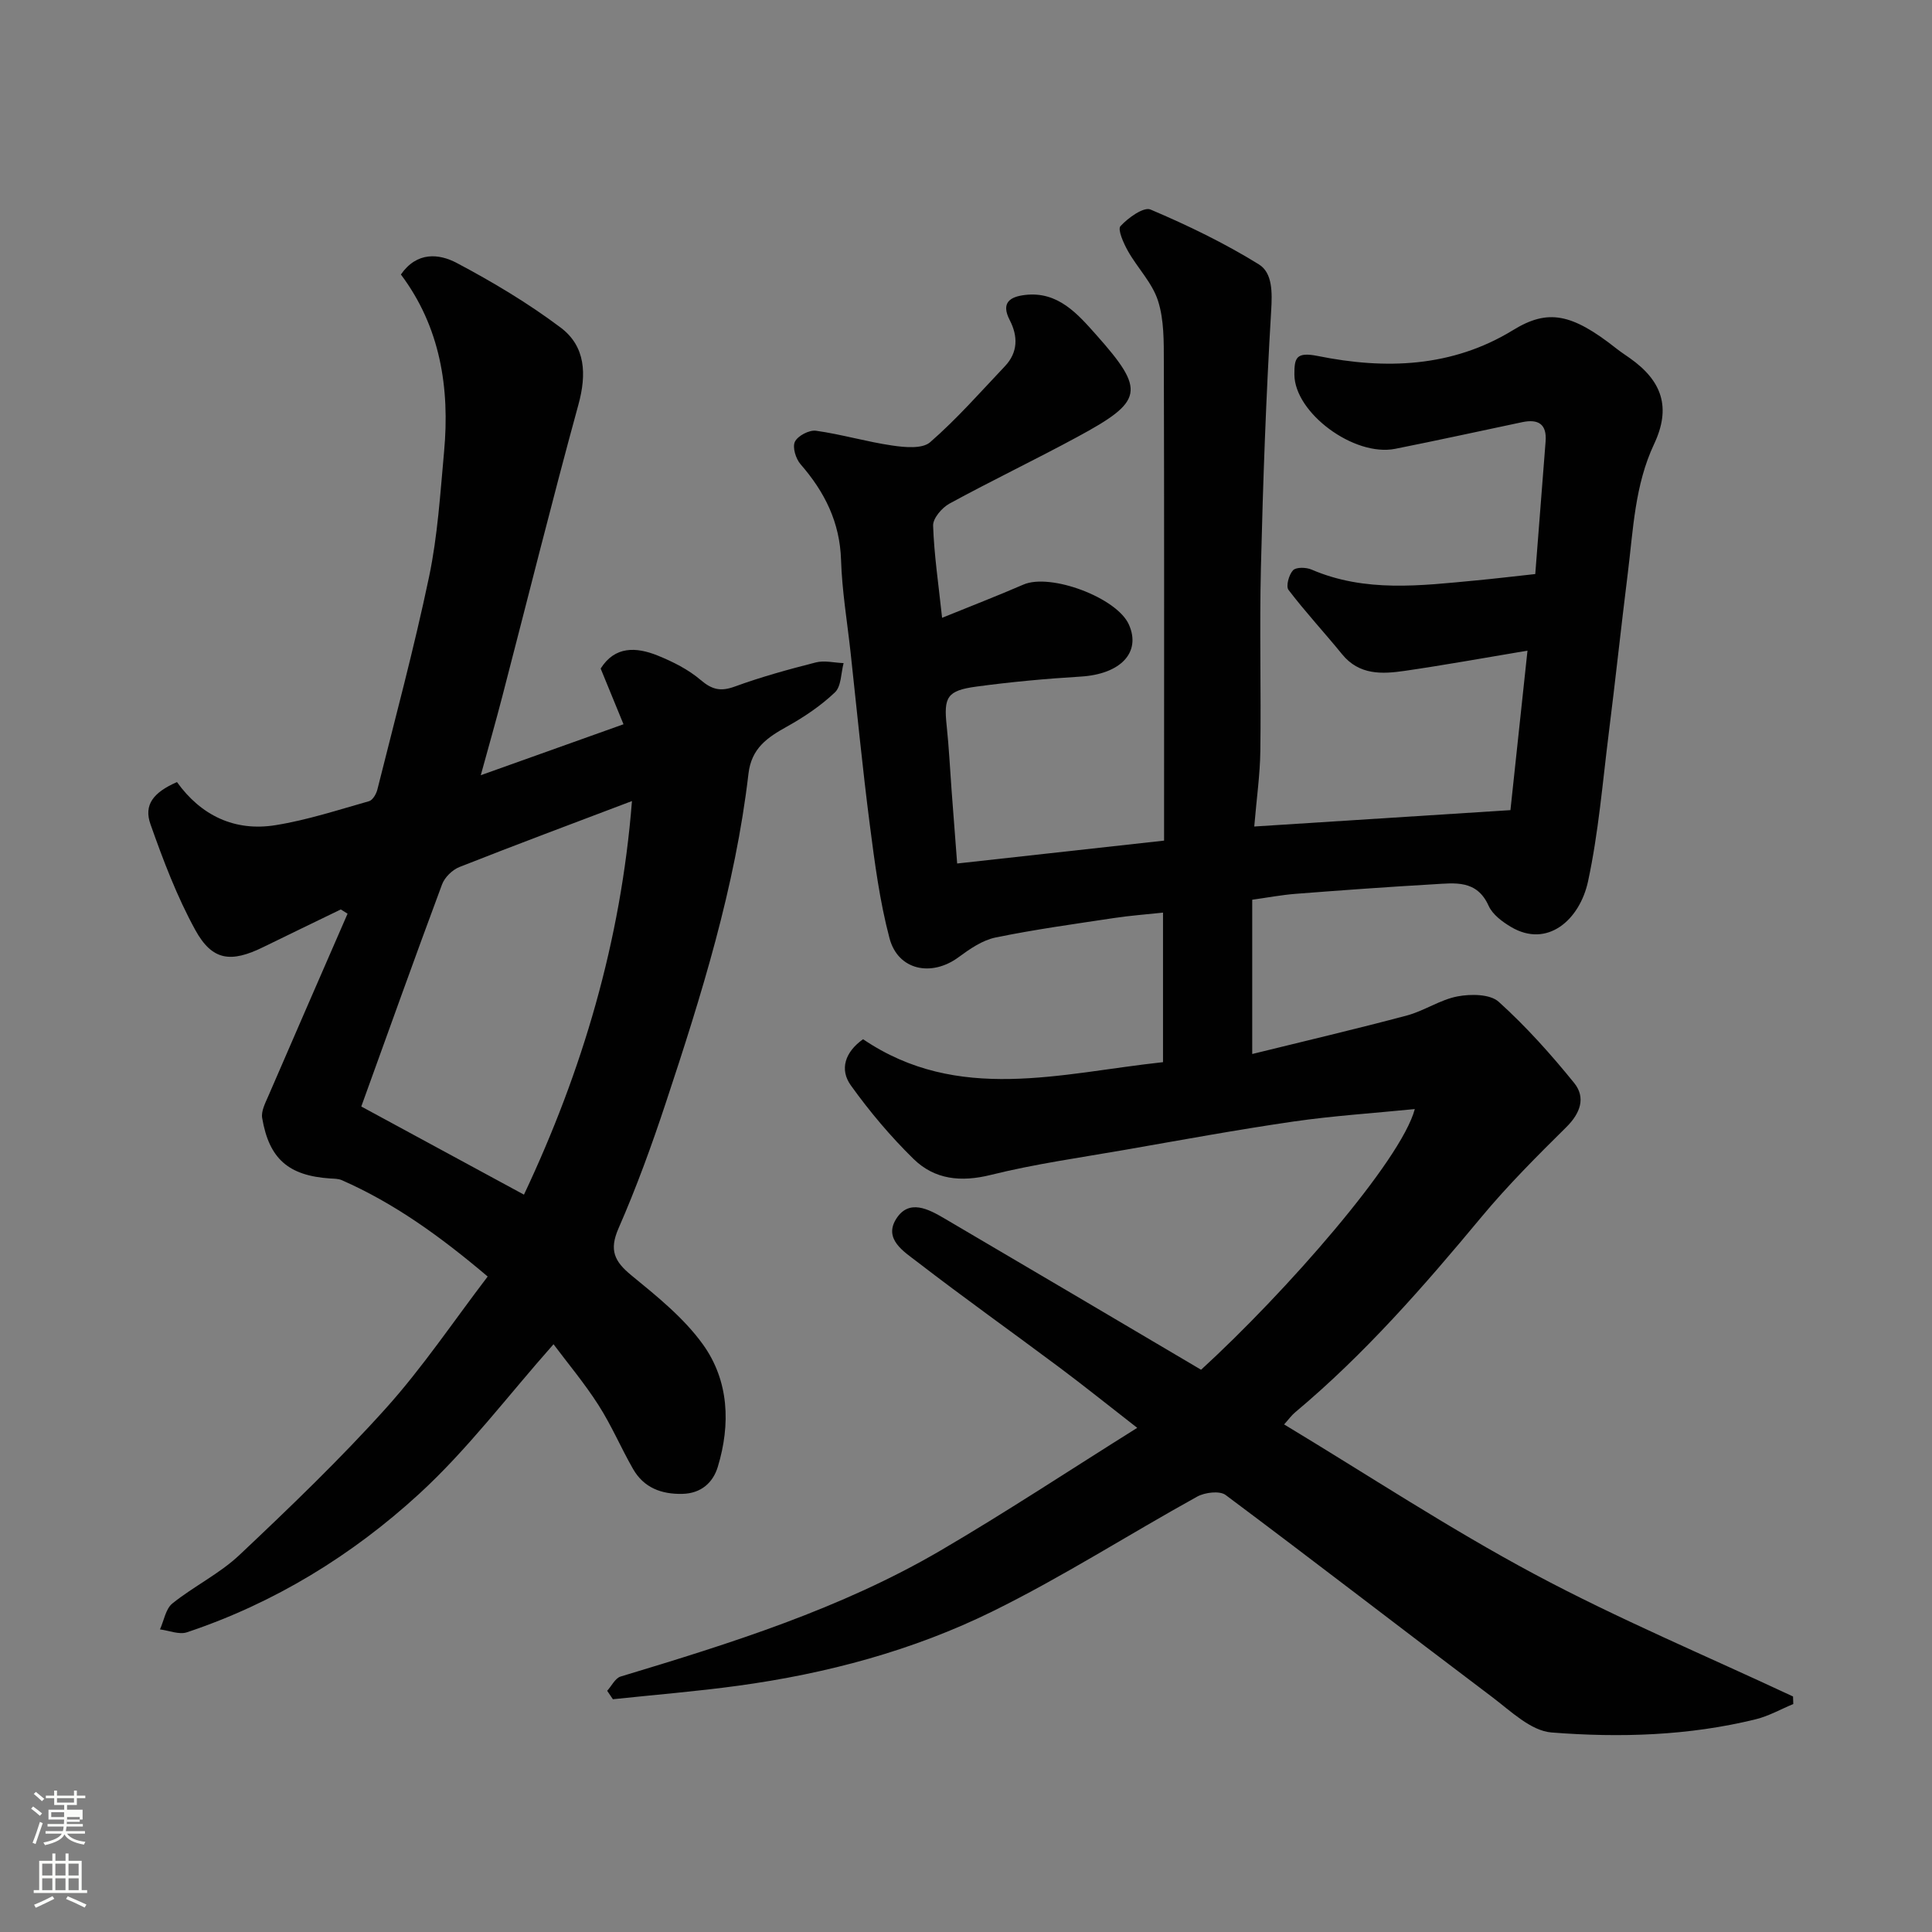
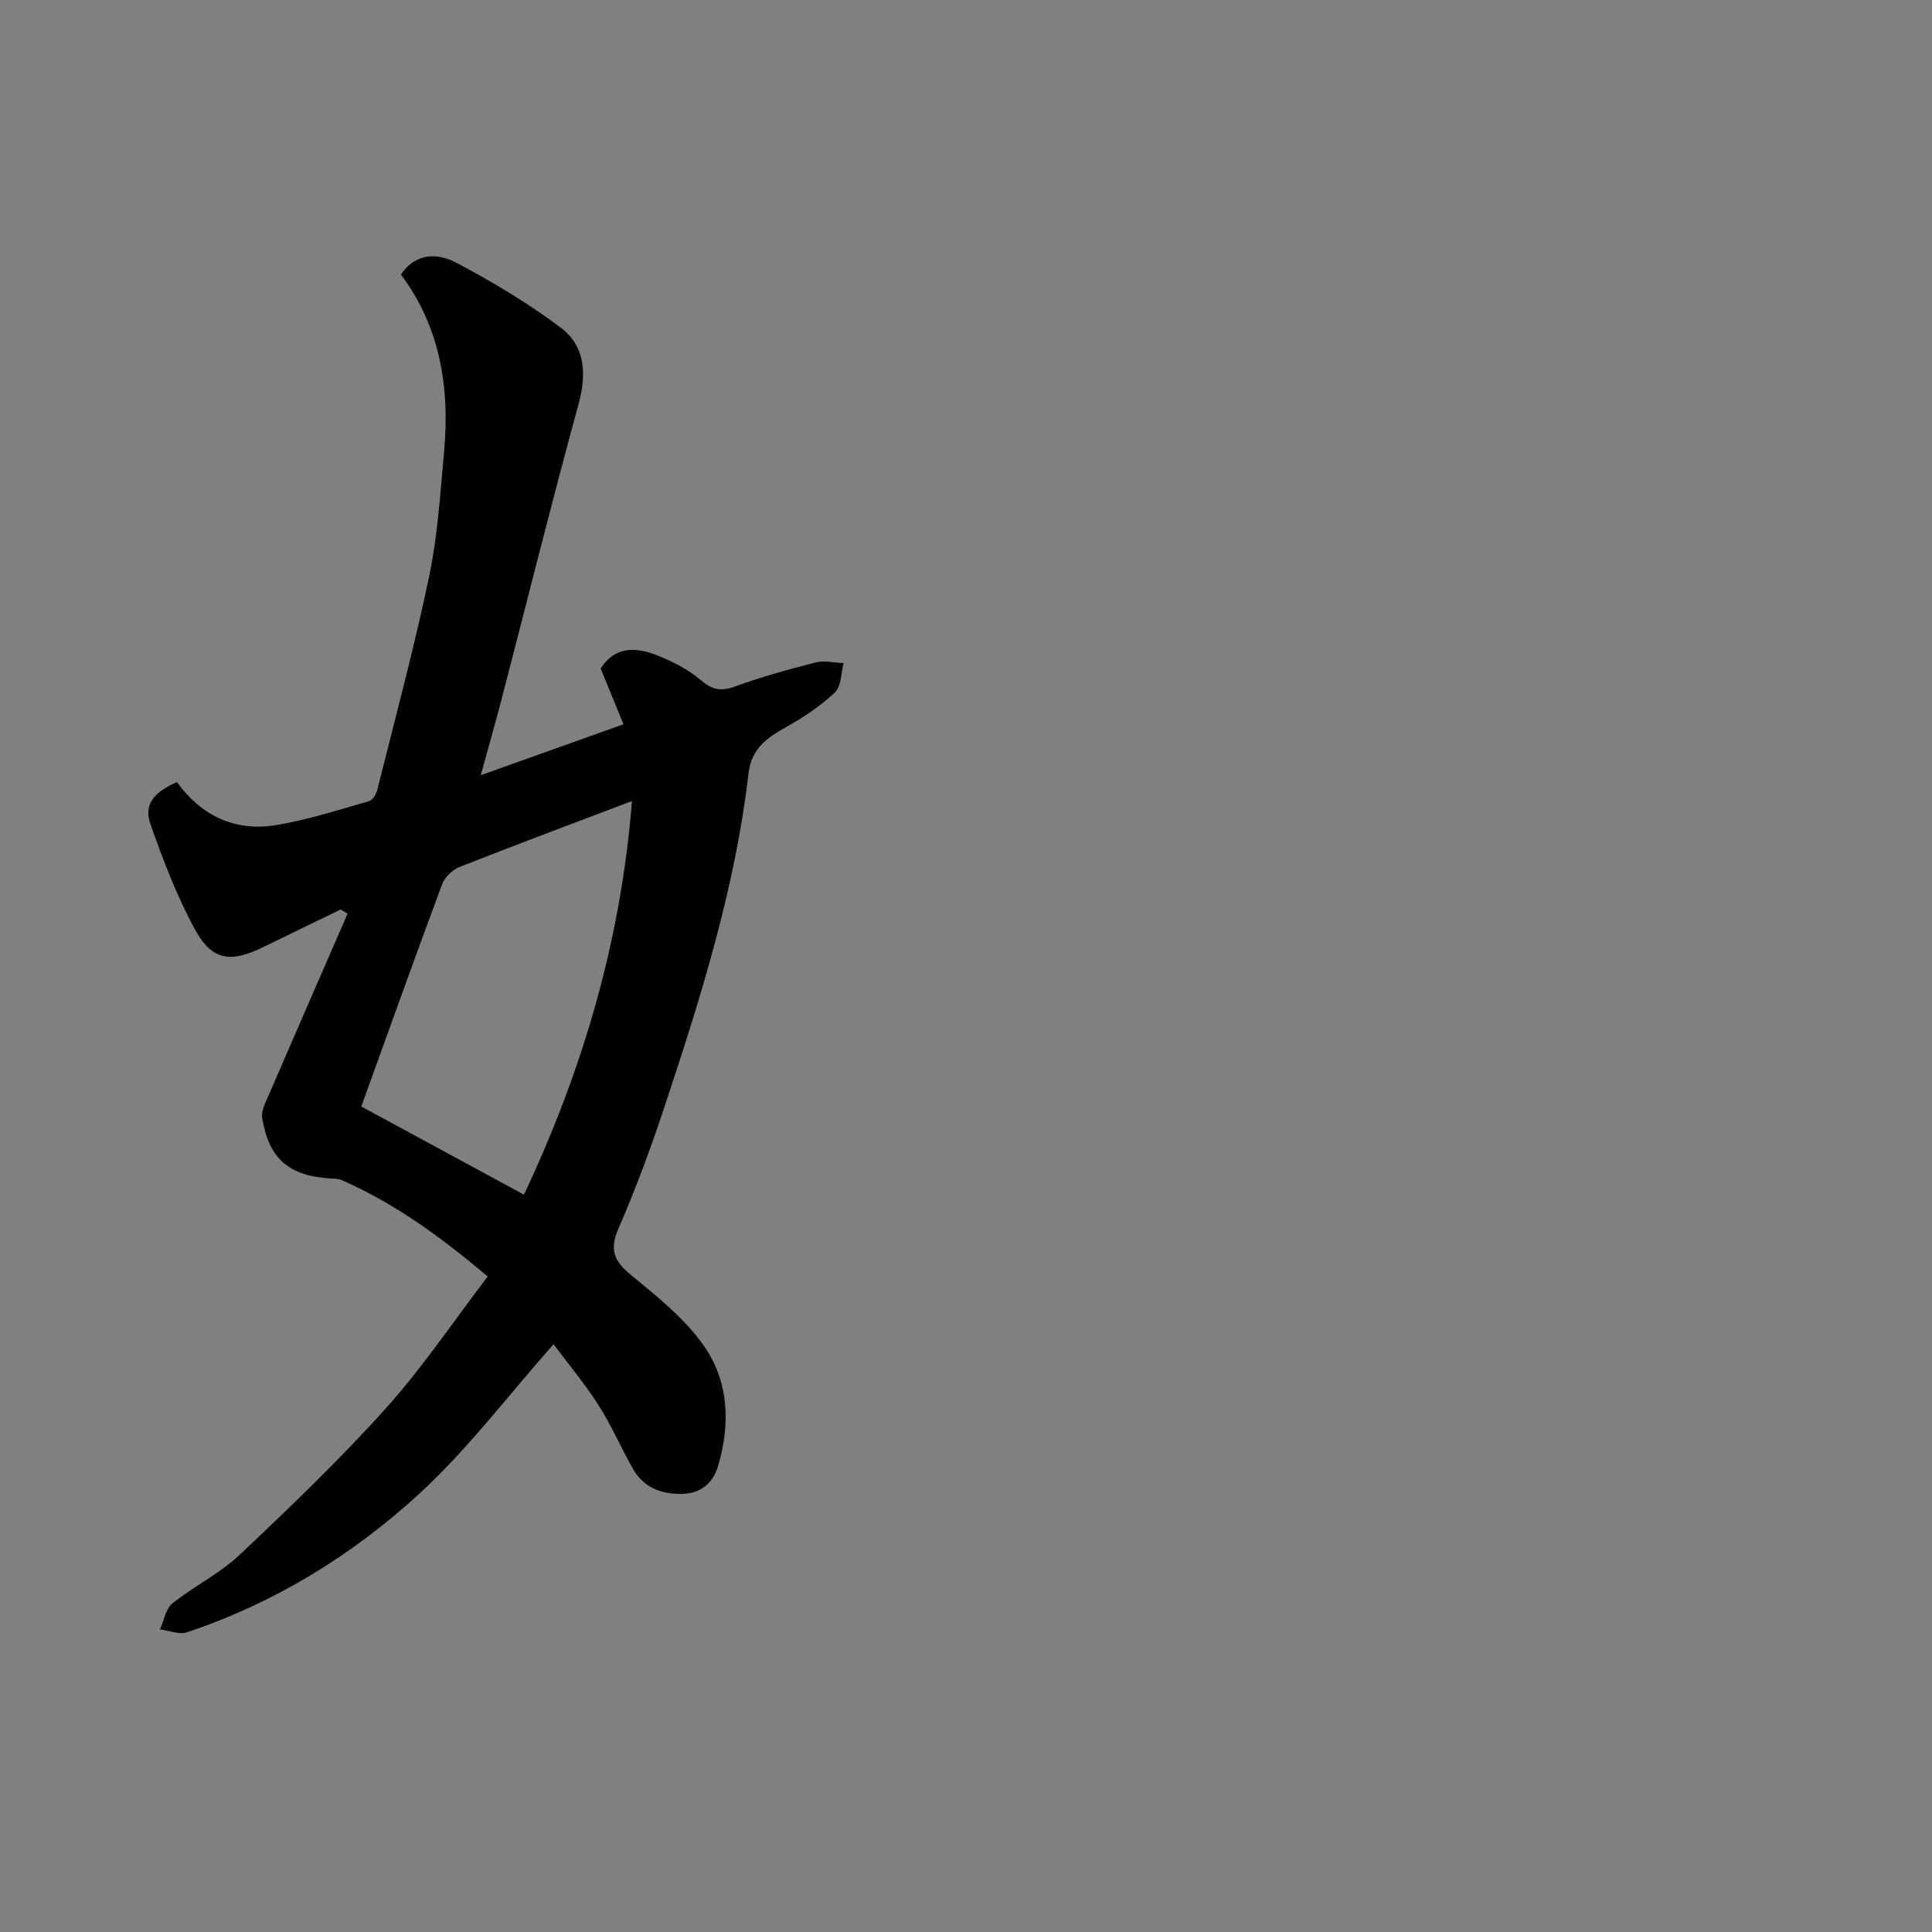
<svg xmlns="http://www.w3.org/2000/svg" enable-background="new 0 0 400 400" viewBox="0 0 400 400">
  <rect x="0" y="0" width="400" height="400" fill="#808080" stroke="none" />
-   <path d="m6.44 374.46.42-.45c.65.47 1.27.95 1.85 1.44l-.45.49c-.65-.56-1.25-1.06-1.82-1.48m.93 7.33-.63-.26c.55-1.36 1.05-2.8 1.52-4.33.19.1.38.19.59.27-.46 1.29-.95 2.73-1.48 4.32m-.38-10.38.44-.42c.43.34 1.01.82 1.74 1.44l-.49.49c-.53-.51-1.09-1.01-1.69-1.51m2.5.35h1.72v-1.04h.59v1.04h3.52v-1.04h.59v1.04h1.75v.53h-1.75v1.42h-2.03v.97h3.22v2.03h-3.24c0 .35-.01.66-.03.93h3.32v.53h-3.37c-.03.27-.08.58-.15.94h3.96v.53h-3.71c.67.92 1.93 1.48 3.79 1.68-.13.24-.23.44-.29.59-2.13-.38-3.48-1.08-4.04-2.12-.43.97-1.77 1.72-4.03 2.23-.09-.19-.2-.37-.33-.55 2.1-.42 3.37-1.03 3.81-1.83h-3.36v-.53h3.58c.08-.29.13-.61.16-.94h-3.33v-.53h3.39c.02-.27.04-.58.04-.93h-3.23v-2.03h3.25v-.97h-2.07v-1.42h-1.73zm1.12 3.44v1h2.65c.01-.3.02-.44.01-.4v-.25-.35zm1.19-2h3.52v-.91h-3.52zm4.71 3h-2.63v.59c0 .15-.01.28-.01.4h2.64v-1.99z" fill="#fbfcfa" />
-   <path d="m13.56 383.74h.63v1.52h2.72v6.07h1.13v.6h-11.06v-.6h1.13v-6.07h2.73v-1.52h.63v1.52h2.1v-1.52zm-2.69 8.83.38.56c-1.24.63-2.53 1.25-3.85 1.85-.1-.21-.21-.42-.34-.63 1.36-.55 2.63-1.15 3.81-1.78m-2.13-4.27h2.1v-2.45h-2.1zm0 3.04h2.1v-2.46h-2.1zm2.72-3.04h2.1v-2.45h-2.1zm0 3.04h2.1v-2.46h-2.1zm6.07 3.6c-1.41-.71-2.7-1.3-3.86-1.78l.35-.56c1.45.62 2.75 1.19 3.88 1.72zm-1.25-9.09h-2.1v2.45h2.1zm-2.09 5.49h2.1v-2.46h-2.1z" fill="#fbfcfa" />
  <g fill="#010101">
-     <path d="m259.68 171.12c18.11-1.16 35.35-2.26 53.04-3.39 1.15-10.74 2.31-21.56 3.53-33.02-9.03 1.51-17.18 2.99-25.38 4.18-4.72.69-9.45.92-13-3.43-3.65-4.49-7.6-8.73-11.1-13.33-.57-.75.08-3.15.94-4.06.64-.68 2.71-.63 3.82-.15 11.12 4.79 22.61 3.33 34.08 2.25 3.92-.37 7.83-.84 12.25-1.32.71-9.16 1.43-18.31 2.14-27.46.28-3.59-1.52-4.68-4.82-3.99-8.77 1.85-17.52 3.77-26.3 5.52-8.55 1.7-20.84-7.44-20.89-15.36-.02-3.47.35-4.76 4.88-3.85 13.92 2.81 27.74 2.39 40.4-5.37 7.17-4.4 12.09-3.53 21.41 3.84.89.7 1.85 1.32 2.78 1.98 6.71 4.74 8.54 10.25 5.01 17.76-4.02 8.54-4.32 17.7-5.45 26.74-1.38 11.06-2.56 22.14-3.95 33.2-1.28 10.22-2.12 20.56-4.28 30.6-1.72 7.99-8.42 13.91-15.94 9.46-1.81-1.07-3.84-2.58-4.65-4.39-2.44-5.44-7.01-4.7-11.38-4.45-9.54.55-19.08 1.24-28.6 1.98-2.92.23-5.81.78-8.96 1.22v31.94c11.06-2.73 21.59-5.19 32.04-7.98 3.59-.96 6.87-3.27 10.48-3.95 2.74-.52 6.73-.49 8.51 1.12 5.66 5.11 10.81 10.86 15.62 16.8 2.44 3.02 1.3 6.26-1.62 9.15-6.06 5.99-12.11 12.04-17.55 18.58-11.95 14.38-24.21 28.43-38.6 40.47-.74.62-1.31 1.43-2.28 2.5 17.38 10.48 34.16 21.55 51.82 30.99 17.39 9.3 35.67 16.96 53.55 25.34.02.52.03 1.04.05 1.56-2.58 1.07-5.07 2.49-7.74 3.15-13.92 3.43-28.18 3.85-42.32 2.74-4.29-.34-8.48-4.47-12.33-7.37-18.42-13.88-36.66-28-55.14-41.8-1.24-.92-4.3-.54-5.89.34-14.14 7.82-27.8 16.58-42.27 23.71-16.57 8.17-34.41 12.93-52.75 15.44-8.62 1.18-17.3 1.88-25.95 2.8-.39-.58-.79-1.17-1.18-1.75.92-1.01 1.66-2.61 2.78-2.95 22.82-6.88 45.57-14 66.27-26.11 13.47-7.88 26.51-16.5 40.69-25.38-6.11-4.75-11.03-8.71-16.09-12.49-9.81-7.33-19.8-14.43-29.5-21.91-2.69-2.07-6.94-4.66-4.33-8.84 2.65-4.23 6.7-2.05 10.01-.11 17.71 10.39 35.39 20.85 53.13 31.32 17.48-15.99 41.41-43.26 44.25-53.97-8.59.86-16.9 1.39-25.12 2.58-11.63 1.69-23.19 3.82-34.76 5.84-9.32 1.63-18.73 2.93-27.89 5.21-6.19 1.54-11.63.98-16.01-3.3-4.75-4.65-9.1-9.82-12.98-15.23-2.38-3.32-1.21-6.91 2.53-9.56 19.66 13.33 40.9 7.03 62.1 4.75 0-10.29 0-20.23 0-30.96-3.46.37-6.79.61-10.09 1.11-8.21 1.24-16.46 2.37-24.58 4.04-2.73.56-5.34 2.37-7.66 4.08-5.62 4.14-12.55 2.71-14.3-3.94-2.03-7.66-3.06-15.62-4.08-23.51-1.53-11.87-2.68-23.79-3.98-35.69-.7-6.36-1.77-12.71-1.97-19.09-.24-7.83-3.39-14.1-8.38-19.83-.99-1.13-1.73-3.54-1.17-4.67.6-1.23 2.96-2.46 4.36-2.27 5.3.74 10.49 2.29 15.79 3.06 2.59.38 6.22.73 7.84-.68 5.54-4.82 10.42-10.39 15.49-15.74 2.73-2.88 2.71-6.23.99-9.55-1.89-3.65.13-4.84 3.16-5.2 6.84-.82 10.94 3.97 14.75 8.25 10.3 11.58 9.82 13.73-3.94 21.16-8.74 4.73-17.72 9.03-26.45 13.79-1.55.85-3.43 3.04-3.38 4.55.2 6 1.1 11.99 1.86 19.09 6.15-2.5 11.54-4.58 16.84-6.88 5.59-2.43 19.36 2.7 21.84 8.29 2.57 5.79-1.76 10.26-9.98 10.76-7.21.44-14.42 1.1-21.58 2.07-6.11.82-6.81 2.17-6.17 8.12.47 4.42.68 8.86 1.01 13.29.38 5.07.77 10.14 1.16 15.22 14.44-1.6 28.52-3.16 42.84-4.74 0-2.45 0-4.26 0-6.07 0-31 .04-62-.05-92.99-.01-4.26.06-8.76-1.21-12.72-1.19-3.71-4.25-6.78-6.22-10.28-.9-1.6-2.18-4.46-1.55-5.16 1.58-1.72 4.8-4.04 6.22-3.44 7.71 3.27 15.33 6.96 22.44 11.36 2.84 1.76 2.77 5.8 2.54 9.63-1.06 17.68-1.69 35.39-2.12 53.09-.31 12.66.05 25.33-.12 38-.06 4.89-.77 9.8-1.26 15.66z" />
    <path d="m83 56.83c3.32-4.77 7.88-4.34 11.58-2.38 7.44 3.94 14.75 8.31 21.48 13.36 5.19 3.89 5.42 9.67 3.69 15.98-5.5 20.08-10.52 40.28-15.76 60.43-1.33 5.12-2.78 10.2-4.45 16.28 10.36-3.7 19.65-7.02 29.55-10.55-1.69-4.11-3.18-7.75-4.73-11.53 2.95-4.69 7.35-4.49 11.82-2.69 3.15 1.28 6.34 2.88 8.89 5.06 2.35 2 4.13 2.42 7.04 1.36 5.48-2 11.13-3.56 16.79-5 1.79-.46 3.83.07 5.76.14-.55 2.06-.47 4.79-1.79 6.05-2.92 2.78-6.38 5.11-9.92 7.08-4.06 2.26-7.37 4.46-7.99 9.78-2.73 23.43-9.73 45.85-17.11 68.12-2.91 8.79-6.08 17.52-9.79 25.99-1.98 4.53-.86 6.85 2.68 9.75 5.3 4.34 10.83 8.79 14.78 14.27 5.41 7.52 5.77 16.54 3.09 25.37-.99 3.26-3.45 5.5-7.32 5.59-4.37.1-8-1.28-10.22-5.15-2.5-4.36-4.47-9.04-7.18-13.26-2.9-4.53-6.38-8.68-9.29-12.57-9.52 10.74-17.81 21.81-27.83 30.99-13.9 12.74-29.98 22.61-48.07 28.65-1.61.54-3.71-.37-5.58-.6.83-1.83 1.18-4.26 2.58-5.38 4.45-3.57 9.77-6.15 13.88-10.03 10.41-9.82 20.77-19.76 30.33-30.39 7.6-8.45 13.98-17.99 21.06-27.26-9.87-8.36-19.35-15.17-30.18-19.94-.72-.32-1.61-.31-2.43-.36-8.6-.58-12.64-4.03-14.08-12.52-.24-1.41.64-3.09 1.27-4.54 5.44-12.6 10.93-25.17 16.41-37.76-.47-.29-.93-.59-1.4-.88-5.33 2.59-10.68 5.16-16 7.77-6.75 3.32-10.61 2.88-14.13-3.52-3.8-6.92-6.64-14.43-9.28-21.9-1.42-4.01.6-6.58 5.49-8.72 4.95 6.9 11.93 10.29 20.41 8.92 6.55-1.05 12.94-3.15 19.35-4.96.76-.21 1.5-1.49 1.73-2.41 3.67-14.67 7.61-29.29 10.71-44.08 1.77-8.46 2.31-17.21 3.1-25.86 1.22-13.24-.8-25.85-8.94-36.7zm47.84 109.02c-12.37 4.69-24.08 9.06-35.7 13.65-1.48.58-3.07 2.13-3.62 3.61-5.76 15.47-11.31 31.02-16.72 45.98 11.27 6.11 22.58 12.23 33.68 18.25 12.06-25.55 20.08-52.47 22.36-81.49z" />
  </g>
</svg>